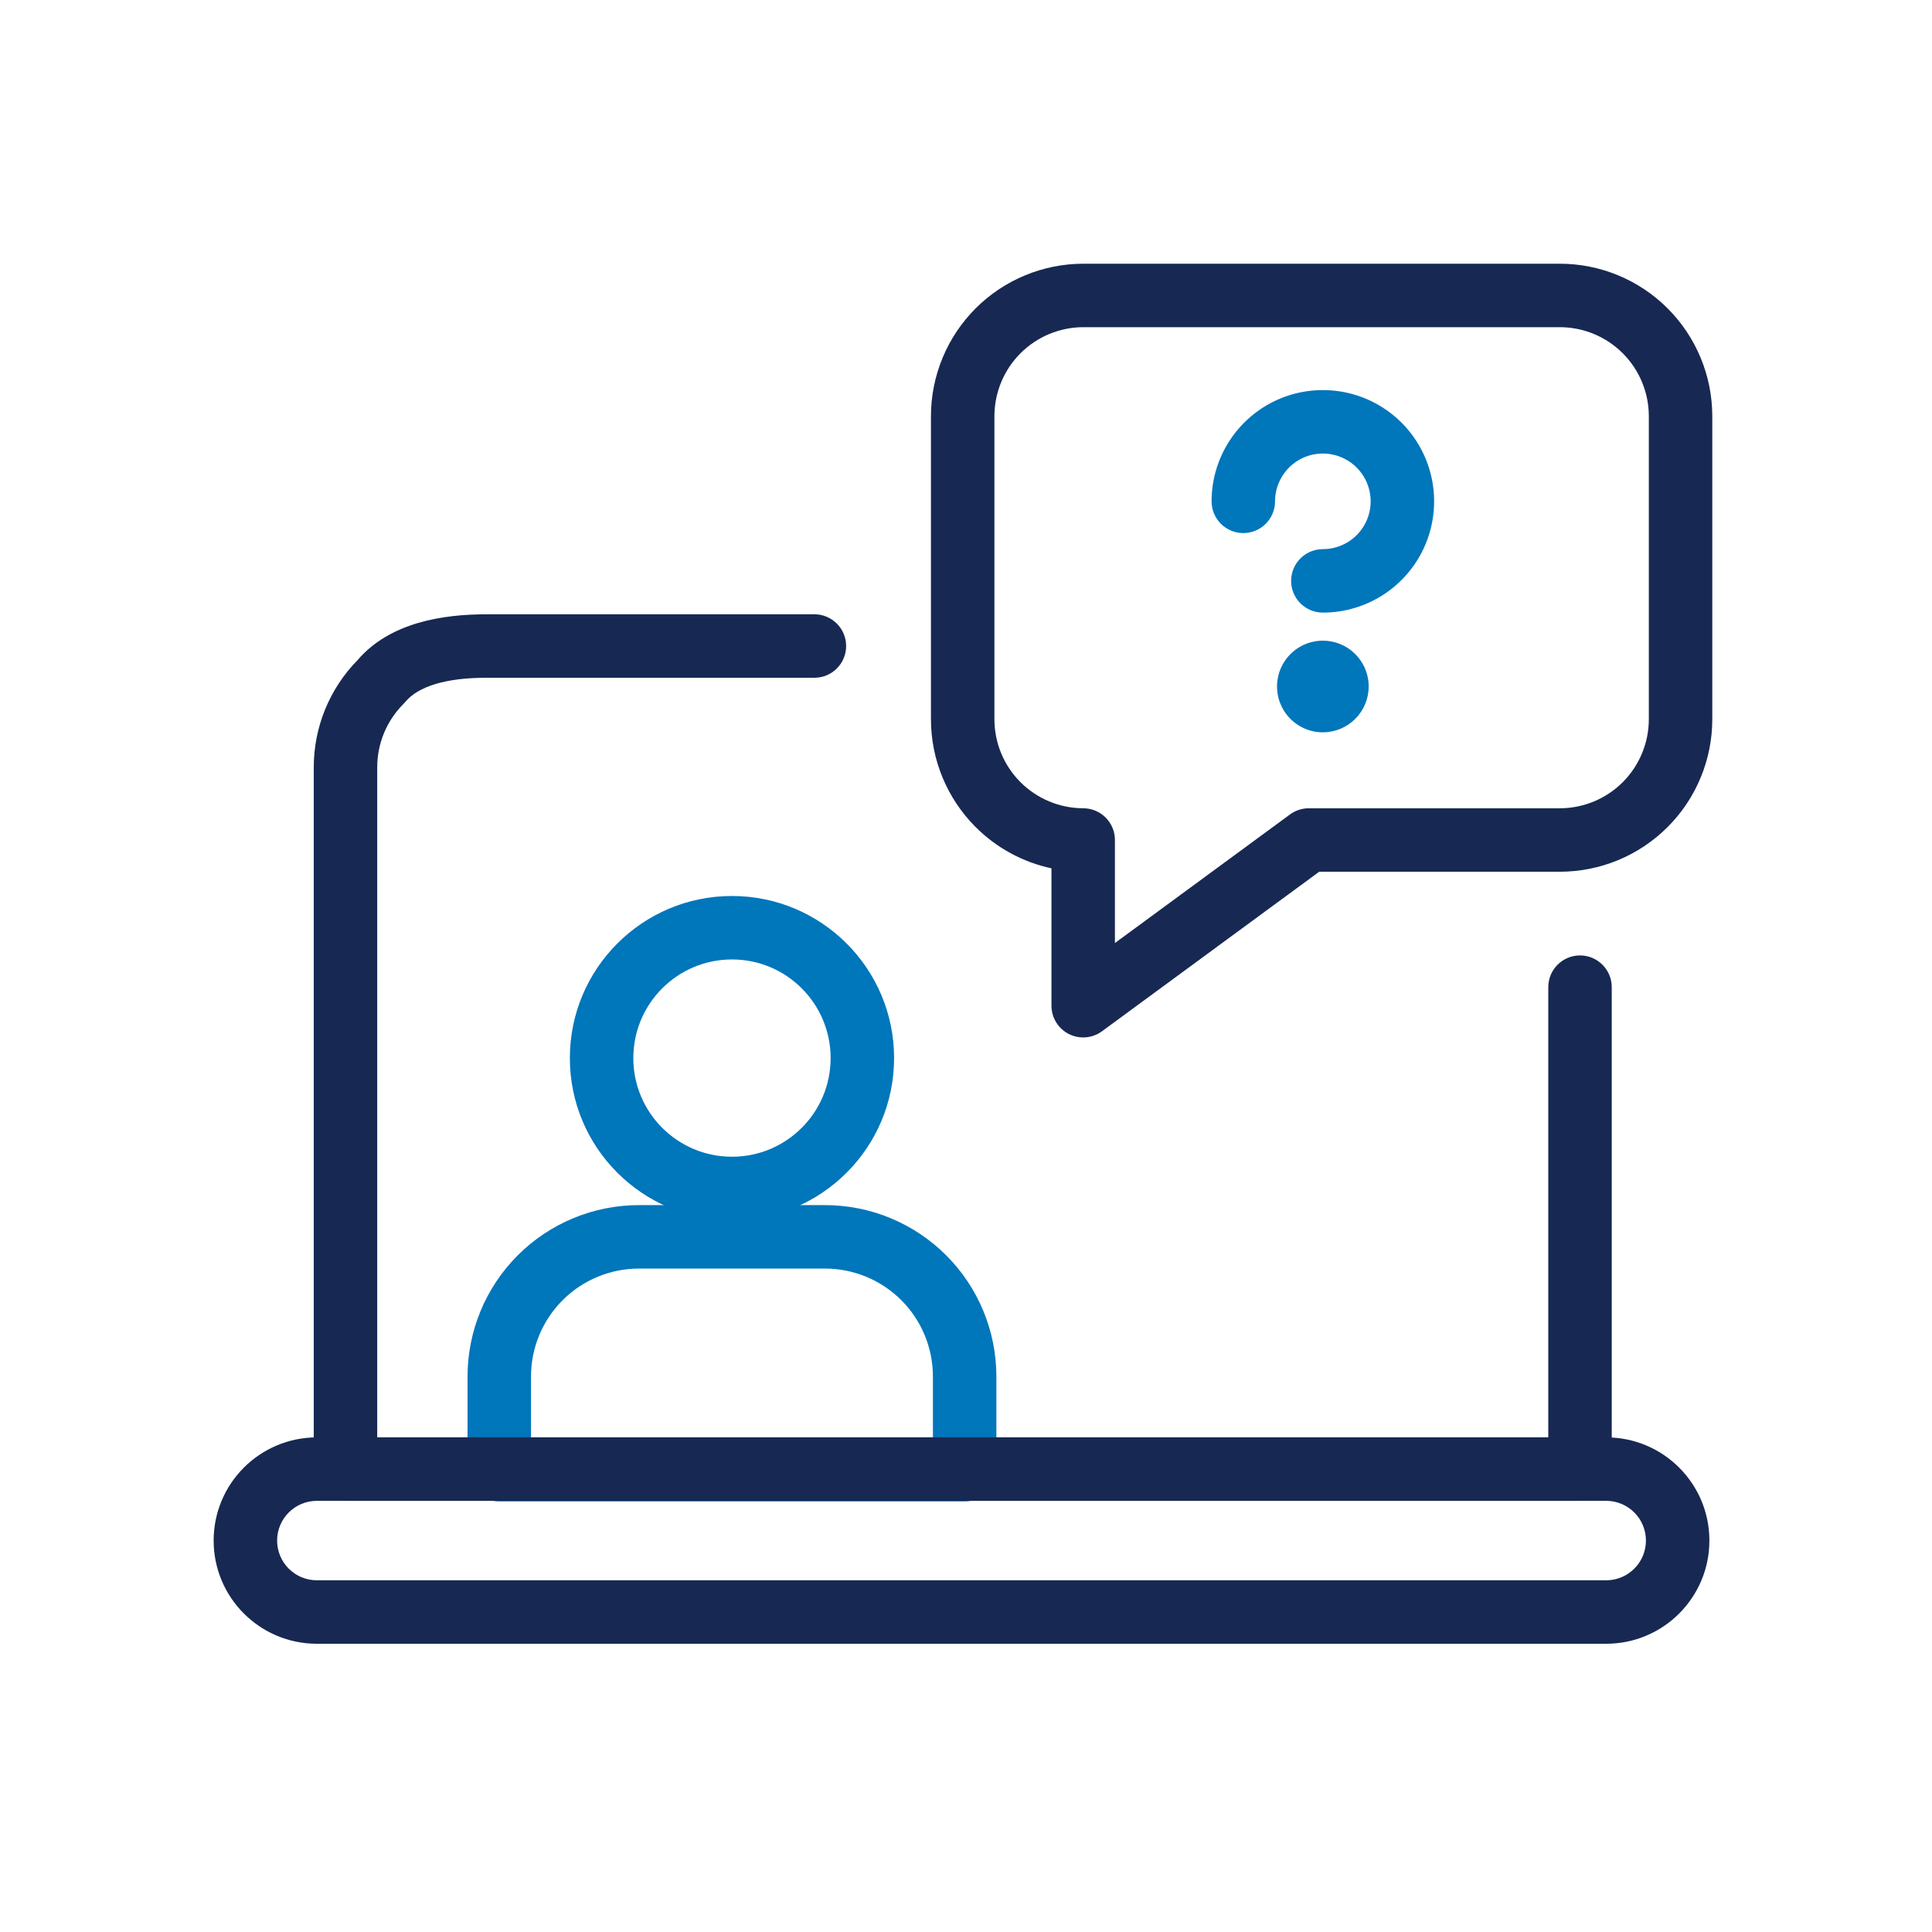
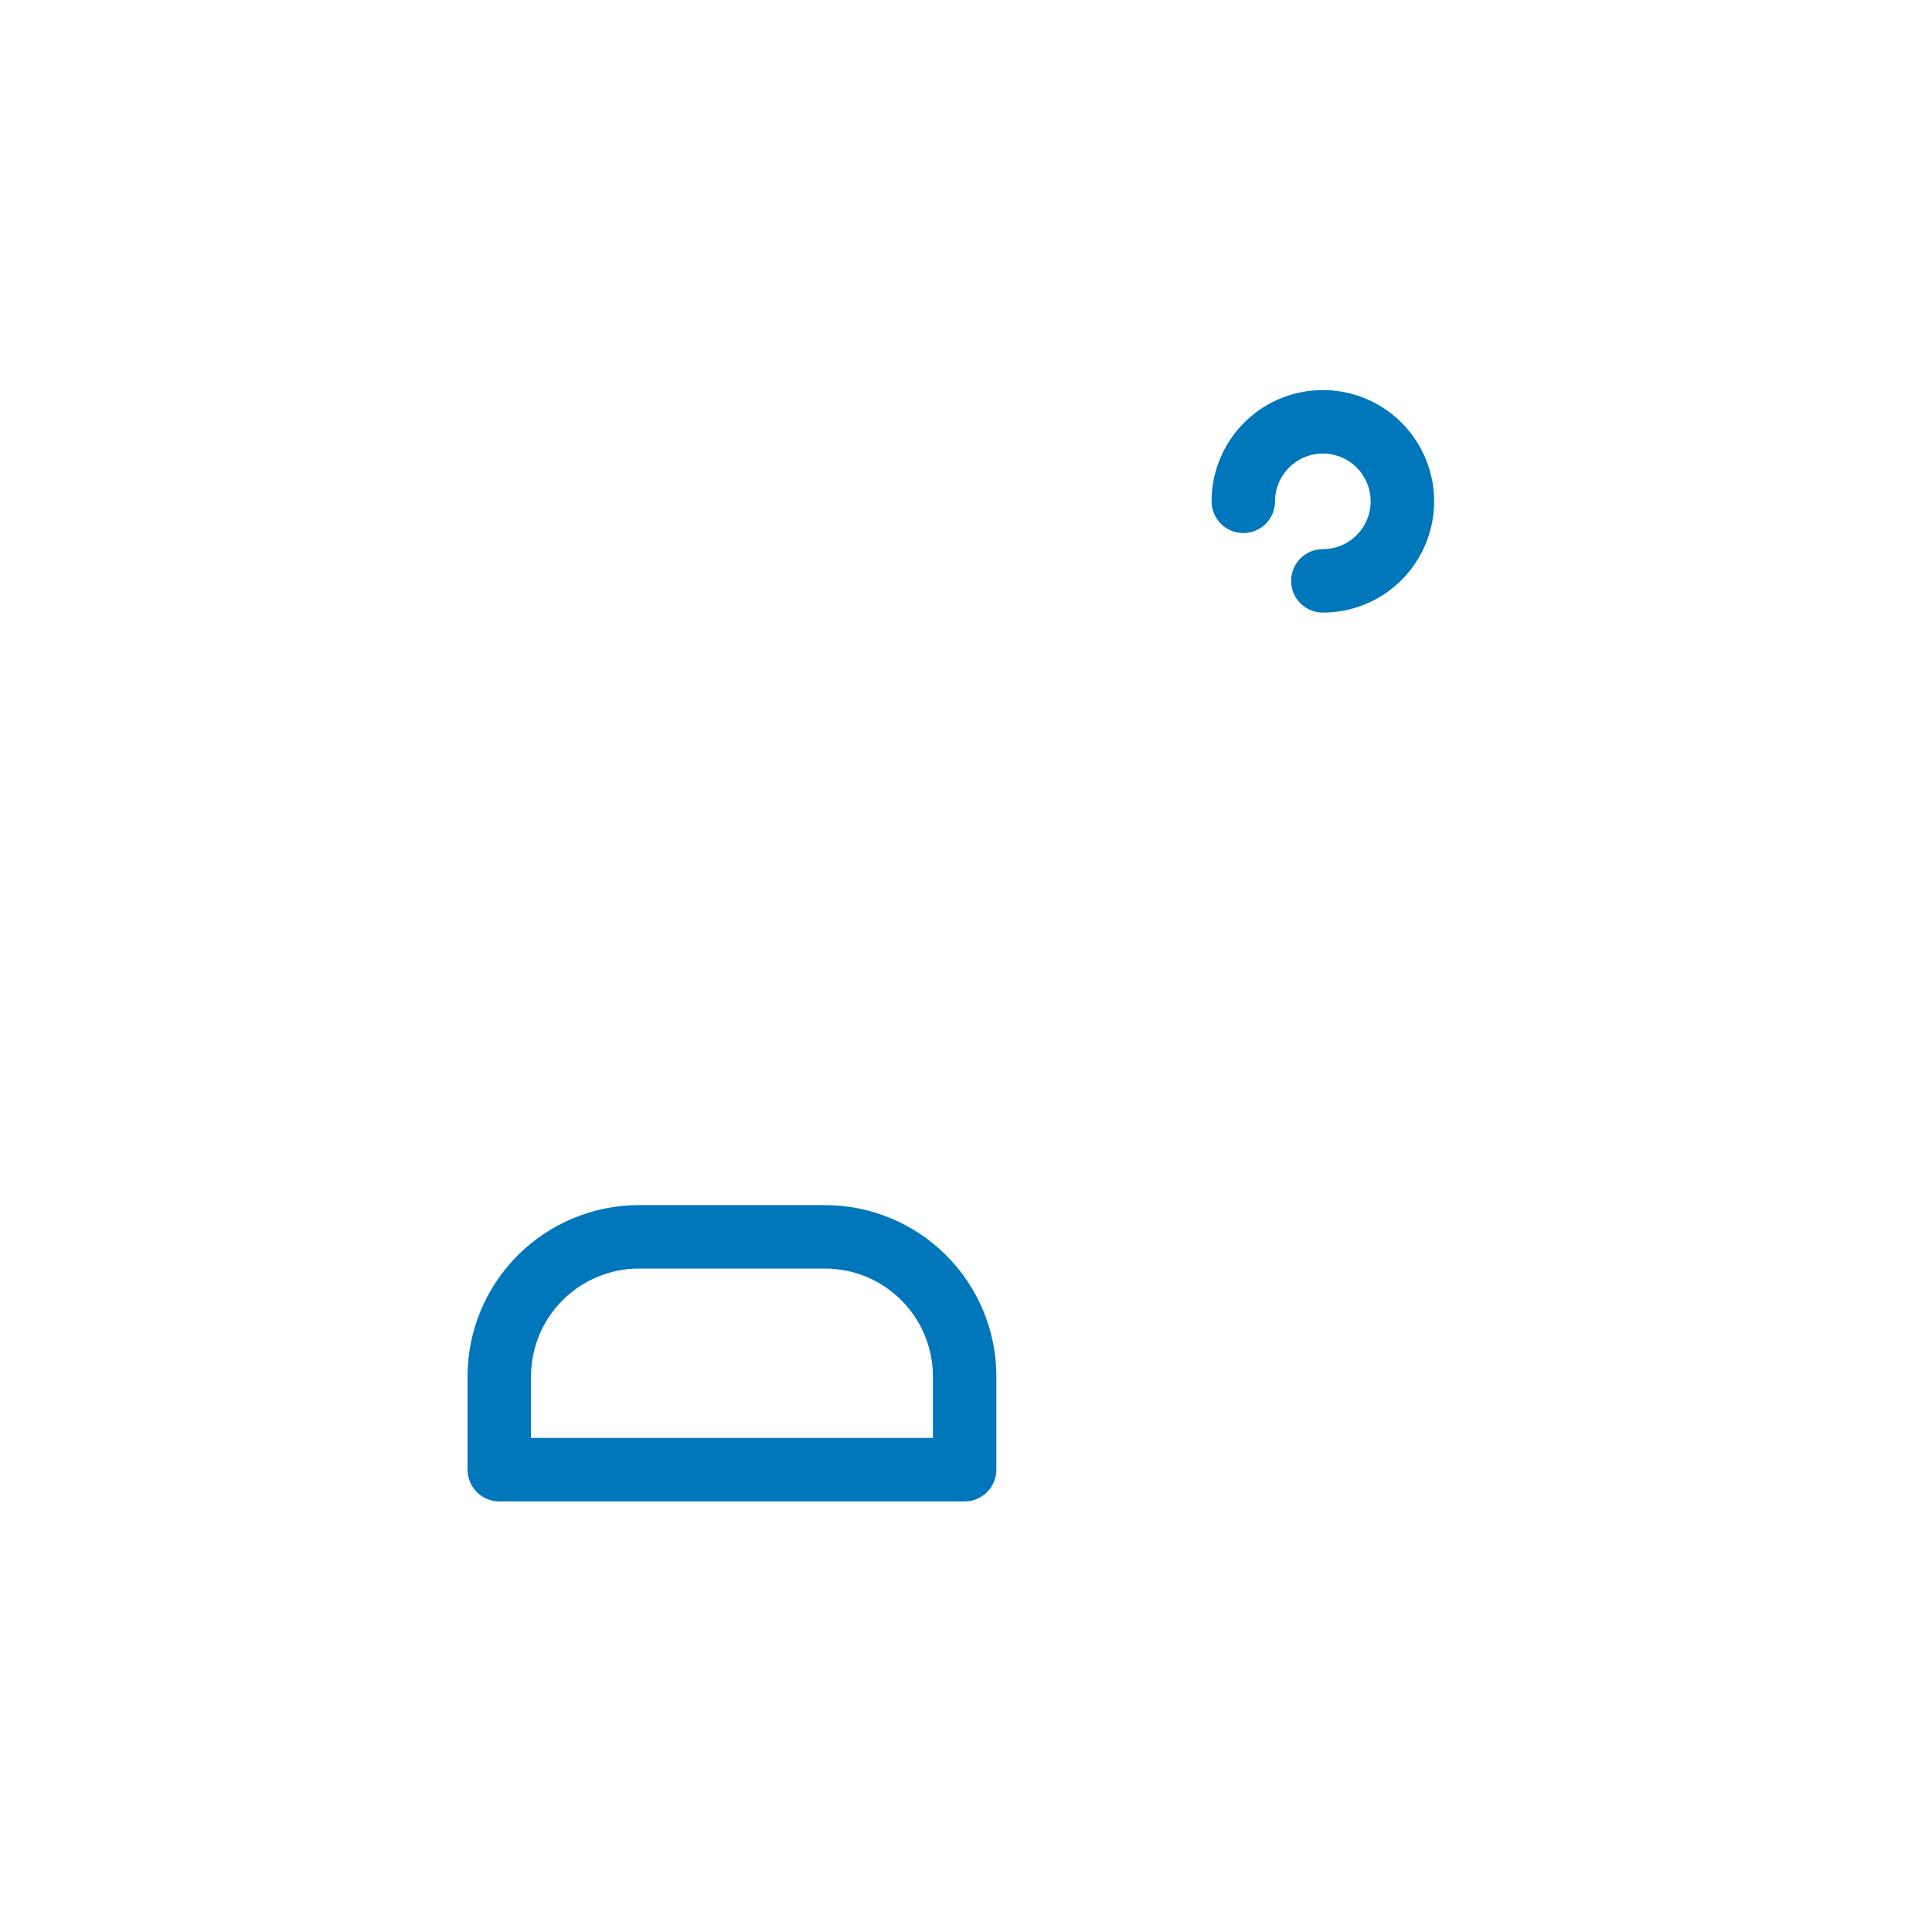
<svg xmlns="http://www.w3.org/2000/svg" width="72" height="72" viewBox="0 0 72 72" fill="none">
-   <path fill-rule="evenodd" clip-rule="evenodd" d="M40.378 12.193C39.498 12.193 38.655 12.542 38.033 13.163C37.411 13.784 37.061 14.626 37.059 15.505V26.803C37.059 27.682 37.407 28.525 38.028 29.147C38.649 29.769 39.491 30.12 40.37 30.122C41.022 30.123 41.55 30.652 41.55 31.304V35.144L48.076 30.351C48.279 30.202 48.524 30.122 48.776 30.122H58.128C59.008 30.122 59.852 29.772 60.475 29.15C61.097 28.527 61.447 27.683 61.447 26.803L61.447 15.506C61.447 15.505 61.447 15.505 61.447 15.505C61.445 14.626 61.095 13.784 60.473 13.163C59.85 12.542 59.007 12.193 58.128 12.193H40.378ZM36.362 11.489C37.428 10.425 38.872 9.828 40.378 9.828H58.128C59.634 9.828 61.078 10.425 62.144 11.489C63.209 12.553 63.809 13.996 63.812 15.502L63.812 15.504L63.812 26.803C63.812 28.311 63.213 29.756 62.147 30.822C61.081 31.888 59.636 32.487 58.128 32.487H49.163L41.067 38.433C40.708 38.697 40.231 38.736 39.833 38.535C39.435 38.333 39.185 37.925 39.185 37.48V32.36C38.12 32.132 37.135 31.6 36.354 30.817C35.291 29.752 34.694 28.308 34.694 26.803L34.694 15.502C34.697 13.996 35.297 12.553 36.362 11.489Z" fill="#172852" />
-   <path d="M49.299 27.292C48.961 27.292 48.631 27.192 48.35 27.004C48.069 26.816 47.85 26.549 47.721 26.237C47.592 25.925 47.558 25.582 47.624 25.25C47.69 24.919 47.852 24.615 48.091 24.376C48.33 24.137 48.634 23.974 48.966 23.909C49.297 23.843 49.64 23.877 49.953 24.006C50.265 24.135 50.531 24.354 50.719 24.635C50.907 24.916 51.007 25.246 51.007 25.584C51.006 26.037 50.826 26.471 50.506 26.791C50.186 27.111 49.752 27.291 49.299 27.292Z" fill="#0076BB" />
-   <path fill-rule="evenodd" clip-rule="evenodd" d="M27.279 35.756C25.248 35.756 23.602 37.402 23.602 39.432C23.602 41.462 25.248 43.108 27.279 43.108C29.309 43.108 30.955 41.462 30.955 39.432C30.955 37.402 29.309 35.756 27.279 35.756ZM21.237 39.432C21.237 36.096 23.942 33.391 27.279 33.391C30.615 33.391 33.32 36.096 33.32 39.432C33.32 42.769 30.615 45.473 27.279 45.473C23.942 45.473 21.237 42.769 21.237 39.432Z" fill="#0076BB" />
  <path fill-rule="evenodd" clip-rule="evenodd" d="M23.809 44.911C23.809 44.911 23.809 44.911 23.81 44.911H30.744C31.583 44.911 32.414 45.076 33.189 45.397C33.964 45.718 34.668 46.189 35.261 46.782C35.855 47.375 36.325 48.079 36.646 48.854C36.967 49.629 37.132 50.46 37.132 51.299V54.77C37.132 55.423 36.603 55.953 35.95 55.953H18.607C17.954 55.953 17.424 55.423 17.424 54.77V51.299C17.424 49.605 18.097 47.981 19.294 46.783C20.491 45.585 22.116 44.912 23.809 44.911ZM23.81 47.276C23.81 47.276 23.81 47.276 23.81 47.276C23.81 47.276 23.81 47.276 23.81 47.276C22.743 47.276 21.721 47.701 20.967 48.455C20.213 49.209 19.789 50.232 19.789 51.299V53.588H34.767V51.299C34.767 50.771 34.663 50.248 34.461 49.759C34.259 49.271 33.963 48.828 33.589 48.454C33.215 48.081 32.772 47.784 32.284 47.582C31.796 47.38 31.273 47.276 30.744 47.276H23.81Z" fill="#0076BB" />
-   <path fill-rule="evenodd" clip-rule="evenodd" d="M13.322 24.604C14.532 23.19 16.513 22.893 18.131 22.893H30.35C31.003 22.893 31.533 23.422 31.533 24.076C31.533 24.729 31.003 25.258 30.35 25.258H18.131C16.612 25.258 15.588 25.578 15.104 26.159C15.081 26.186 15.057 26.212 15.032 26.237C14.409 26.862 14.059 27.708 14.058 28.59M13.322 24.604C12.279 25.668 11.694 27.098 11.693 28.589L11.693 54.749C11.693 55.402 12.223 55.932 12.876 55.932H58.882C59.535 55.932 60.065 55.402 60.065 54.749V36.789C60.065 36.136 59.535 35.606 58.882 35.606C58.229 35.606 57.7 36.136 57.7 36.789V53.567H14.058V28.59" fill="#172852" />
-   <path fill-rule="evenodd" clip-rule="evenodd" d="M11.809 55.932C10.99 55.932 10.327 56.595 10.327 57.412C10.327 58.23 10.99 58.893 11.809 58.893H59.857C60.676 58.893 61.339 58.23 61.339 57.412C61.339 56.595 60.676 55.932 59.857 55.932H11.809ZM7.962 57.412C7.962 55.288 9.685 53.567 11.809 53.567H59.857C61.981 53.567 63.704 55.288 63.704 57.412C63.704 59.537 61.981 61.258 59.857 61.258H11.809C9.685 61.258 7.962 59.537 7.962 57.412Z" fill="#172852" />
  <path fill-rule="evenodd" clip-rule="evenodd" d="M49.647 16.936C49.301 16.867 48.943 16.903 48.617 17.037C48.292 17.172 48.013 17.401 47.818 17.694C47.622 17.987 47.517 18.331 47.517 18.683C47.517 19.337 46.988 19.866 46.335 19.866C45.682 19.866 45.152 19.337 45.152 18.683C45.152 17.863 45.395 17.062 45.851 16.38C46.307 15.698 46.954 15.166 47.712 14.852C48.47 14.539 49.303 14.457 50.108 14.617C50.912 14.777 51.651 15.171 52.231 15.751C52.811 16.331 53.206 17.07 53.366 17.875C53.526 18.679 53.444 19.513 53.13 20.27C52.816 21.028 52.285 21.675 51.603 22.131C50.921 22.587 50.119 22.83 49.299 22.83C48.646 22.83 48.116 22.301 48.116 21.648C48.116 20.994 48.646 20.465 49.299 20.465C49.651 20.465 49.996 20.361 50.289 20.165C50.582 19.969 50.81 19.691 50.945 19.365C51.08 19.04 51.115 18.681 51.046 18.336C50.977 17.99 50.808 17.673 50.559 17.424C50.309 17.174 49.992 17.005 49.647 16.936Z" fill="#0076BB" />
</svg>